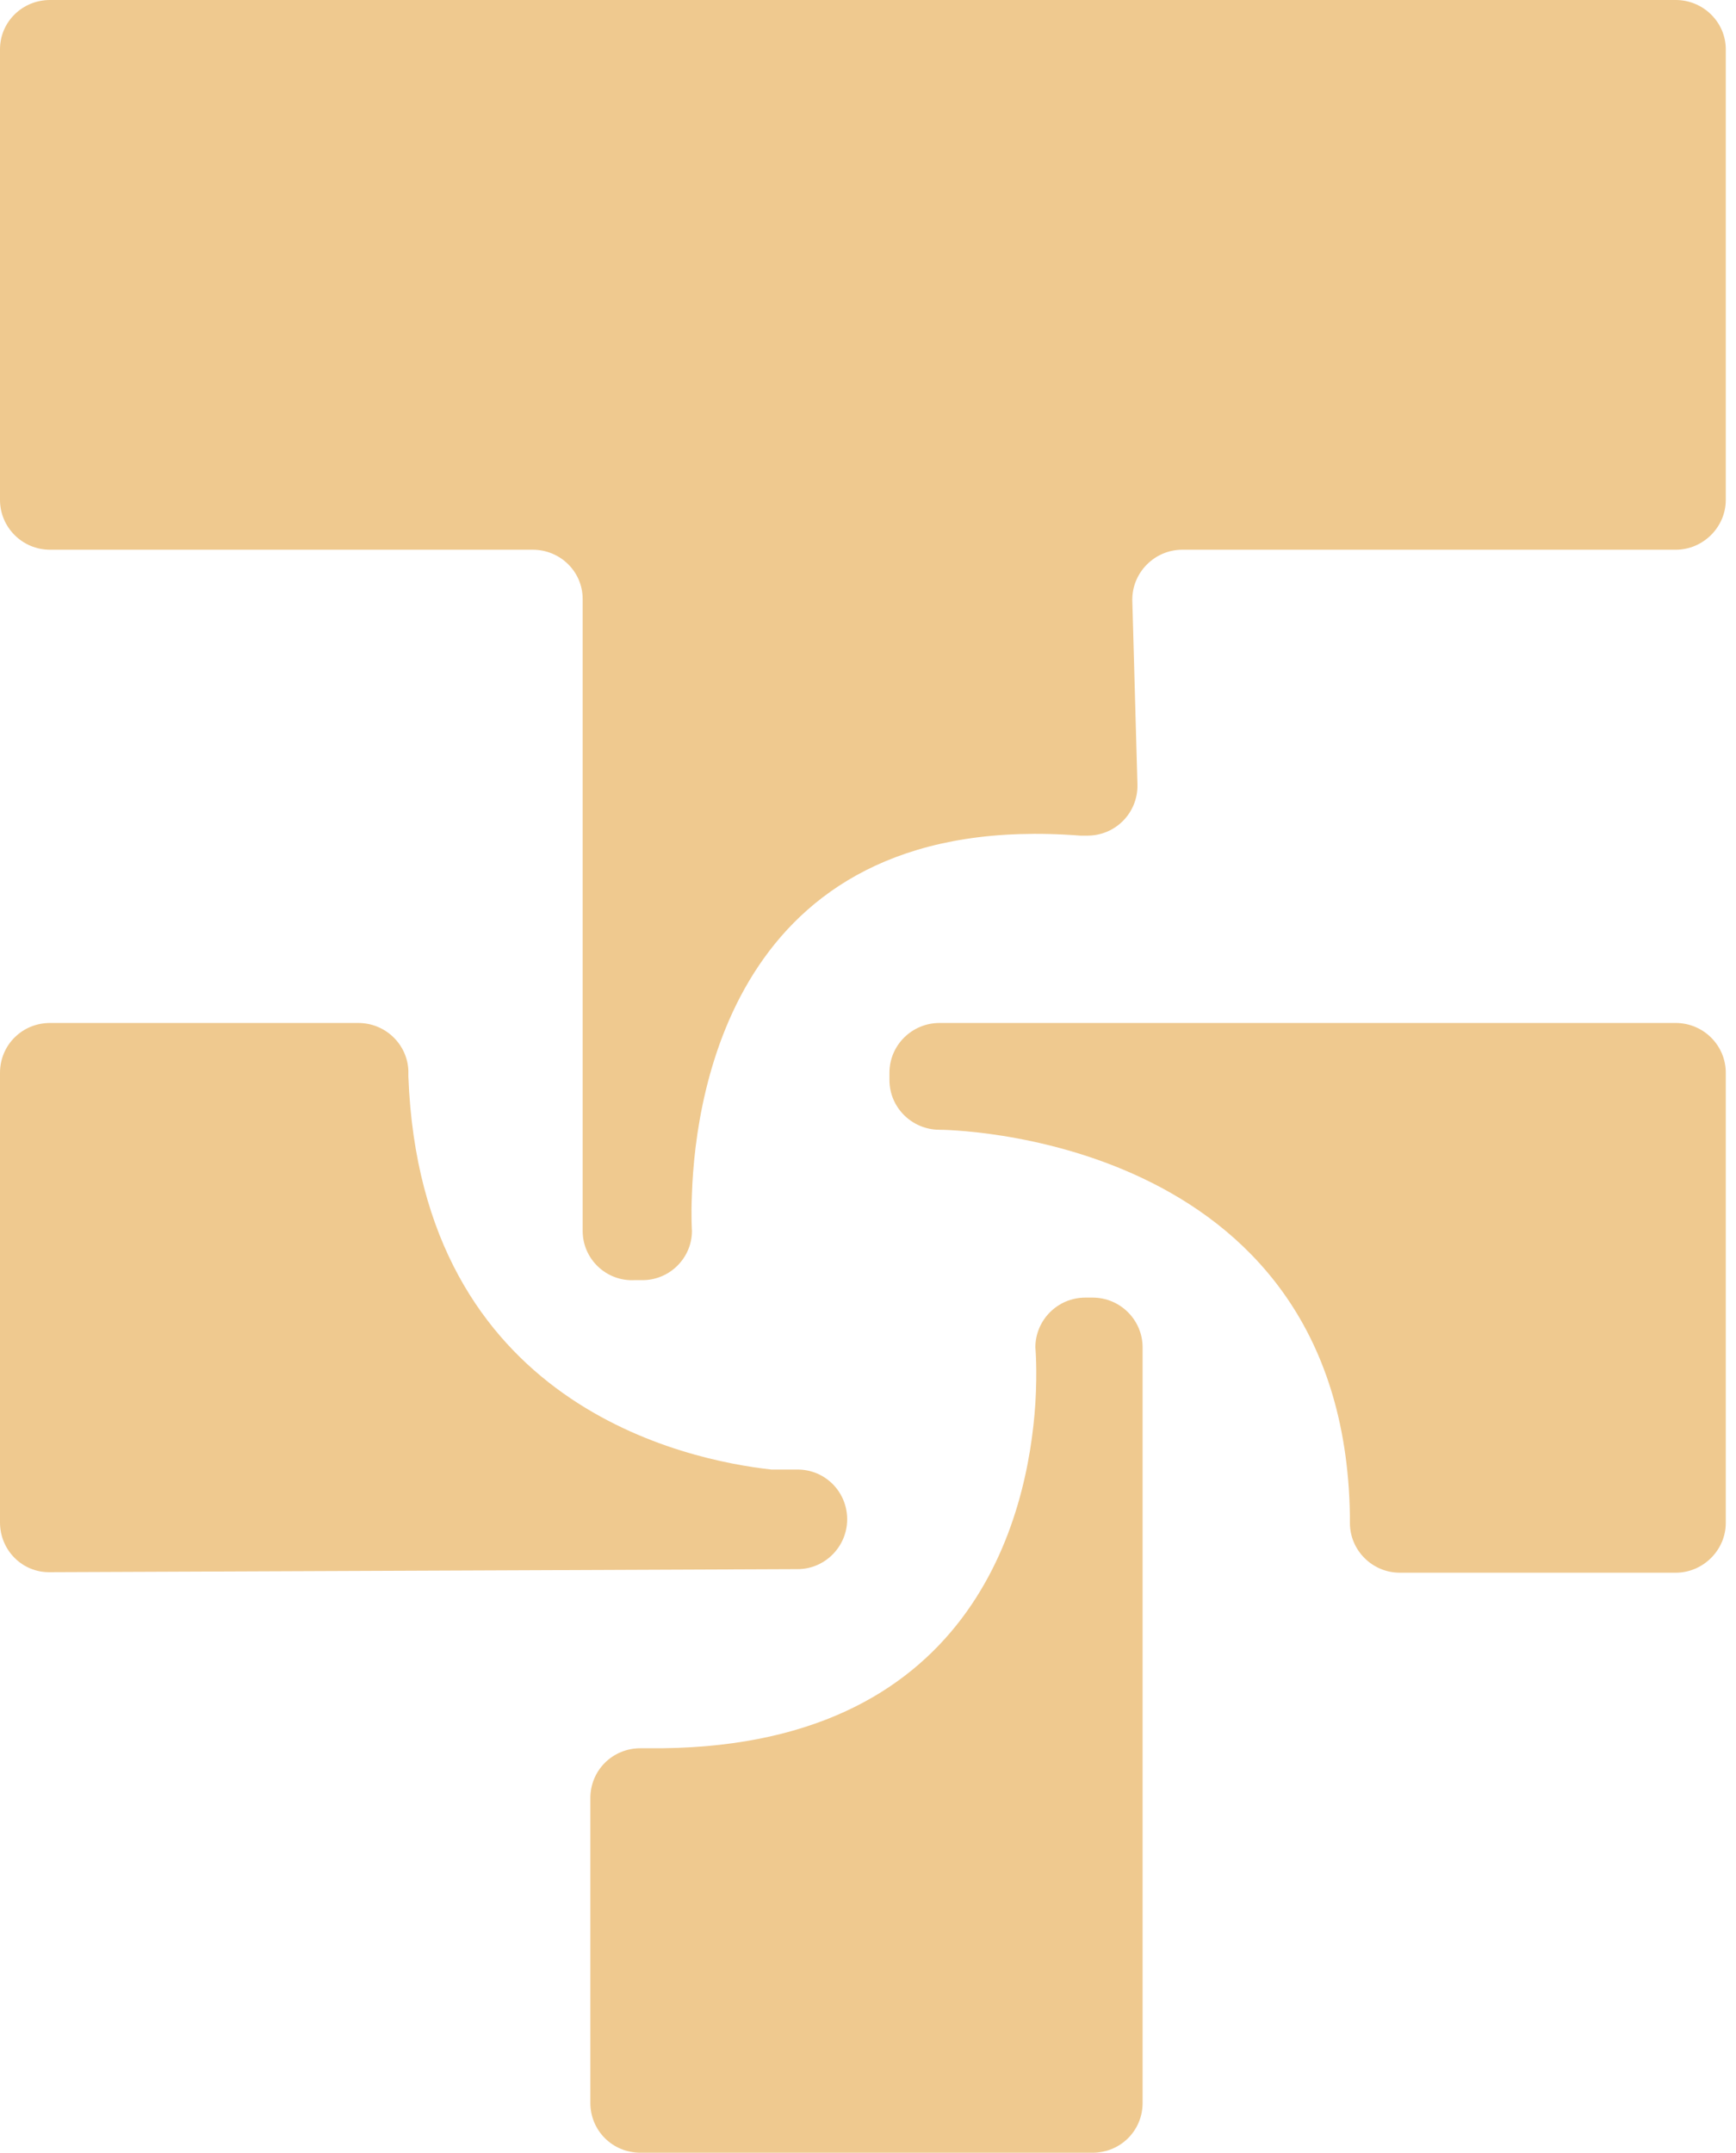
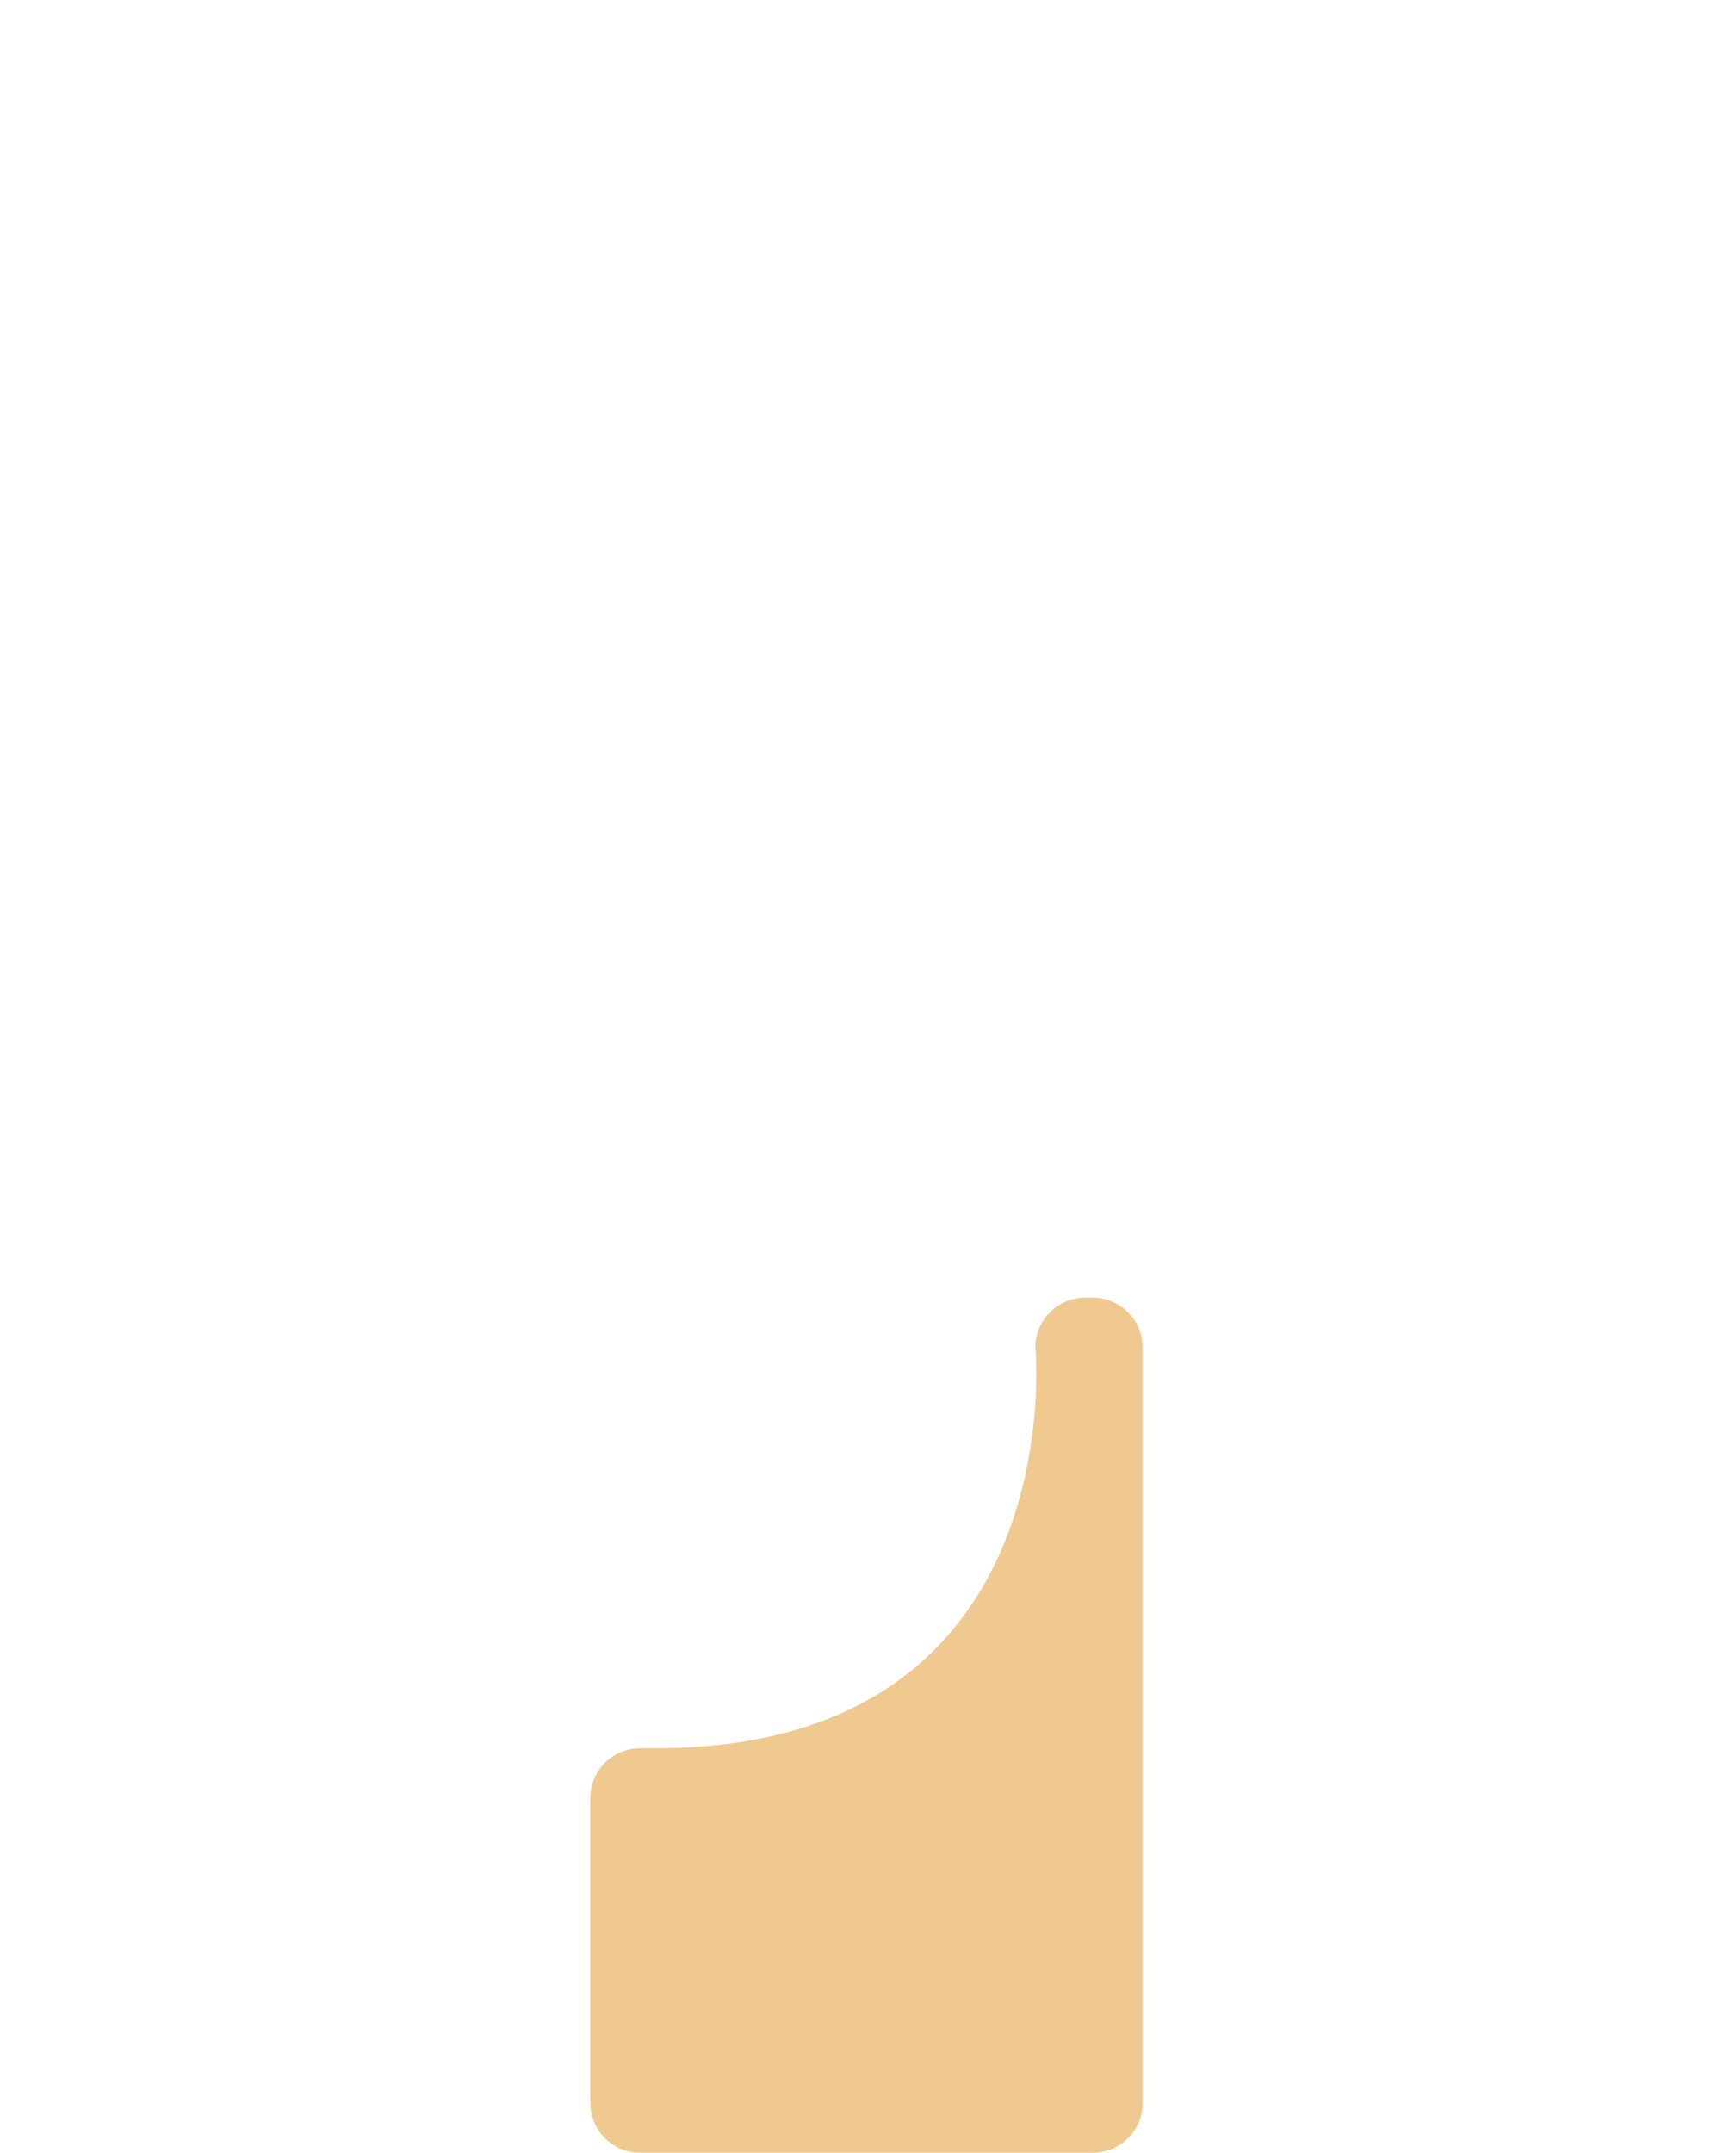
<svg xmlns="http://www.w3.org/2000/svg" width="71" height="88" viewBox="0 0 71 88" fill="none">
-   <path d="M34.648 62.108C34.648 63.22 33.741 64.144 32.623 64.144L2.046 64.269C0.907 64.29 0 63.367 0 62.234V43.854C0 42.721 0.907 41.818 2.046 41.818H14.656C15.753 41.818 16.66 42.679 16.702 43.77V44.001C17.208 57.492 28.132 59.695 31.548 60.073H32.623C33.741 60.073 34.648 60.975 34.648 62.108Z" fill="#EFC98F" />
  <path d="M46.731 55.079V85.965C46.731 87.098 45.824 88.001 44.685 88.001H26.191C25.052 88.001 24.145 87.098 24.145 85.965V73.502C24.145 72.369 25.052 71.466 26.191 71.466H26.486C39.856 71.613 42.049 61.919 42.345 57.366C42.429 55.981 42.345 55.079 42.345 55.079C42.345 53.967 43.251 53.044 44.39 53.044H44.685C45.824 53.044 46.731 53.967 46.731 55.079Z" fill="#EFC98F" />
-   <path d="M70.582 2.014V20.437C70.582 21.549 69.654 22.472 68.537 22.472H48.355C47.216 22.472 46.288 23.416 46.31 24.549L46.52 32.082C46.541 33.215 45.635 34.159 44.475 34.159H44.18C30.135 33.068 28.448 44.566 28.3 48.784C28.258 49.728 28.3 50.316 28.3 50.316C28.3 51.407 27.415 52.309 26.318 52.33H25.959C24.8 52.393 23.83 51.47 23.83 50.316V24.486C23.83 23.374 22.923 22.472 21.784 22.472H2.046C0.907 22.472 0 21.549 0 20.437V2.014C0 0.902 0.907 0 2.046 0H68.537C69.654 0 70.582 0.902 70.582 2.014Z" fill="#EFC98F" />
-   <path d="M70.582 43.854V62.255C70.582 63.367 69.654 64.29 68.536 64.29H57.254C56.115 64.29 55.209 63.367 55.209 62.255V61.94C54.956 46.204 38.422 46.183 38.422 46.183C37.305 46.183 36.377 45.281 36.377 44.147V43.854C36.377 42.721 37.305 41.818 38.422 41.818H68.536C69.654 41.818 70.582 42.721 70.582 43.854Z" fill="#EFC98F" />
</svg>